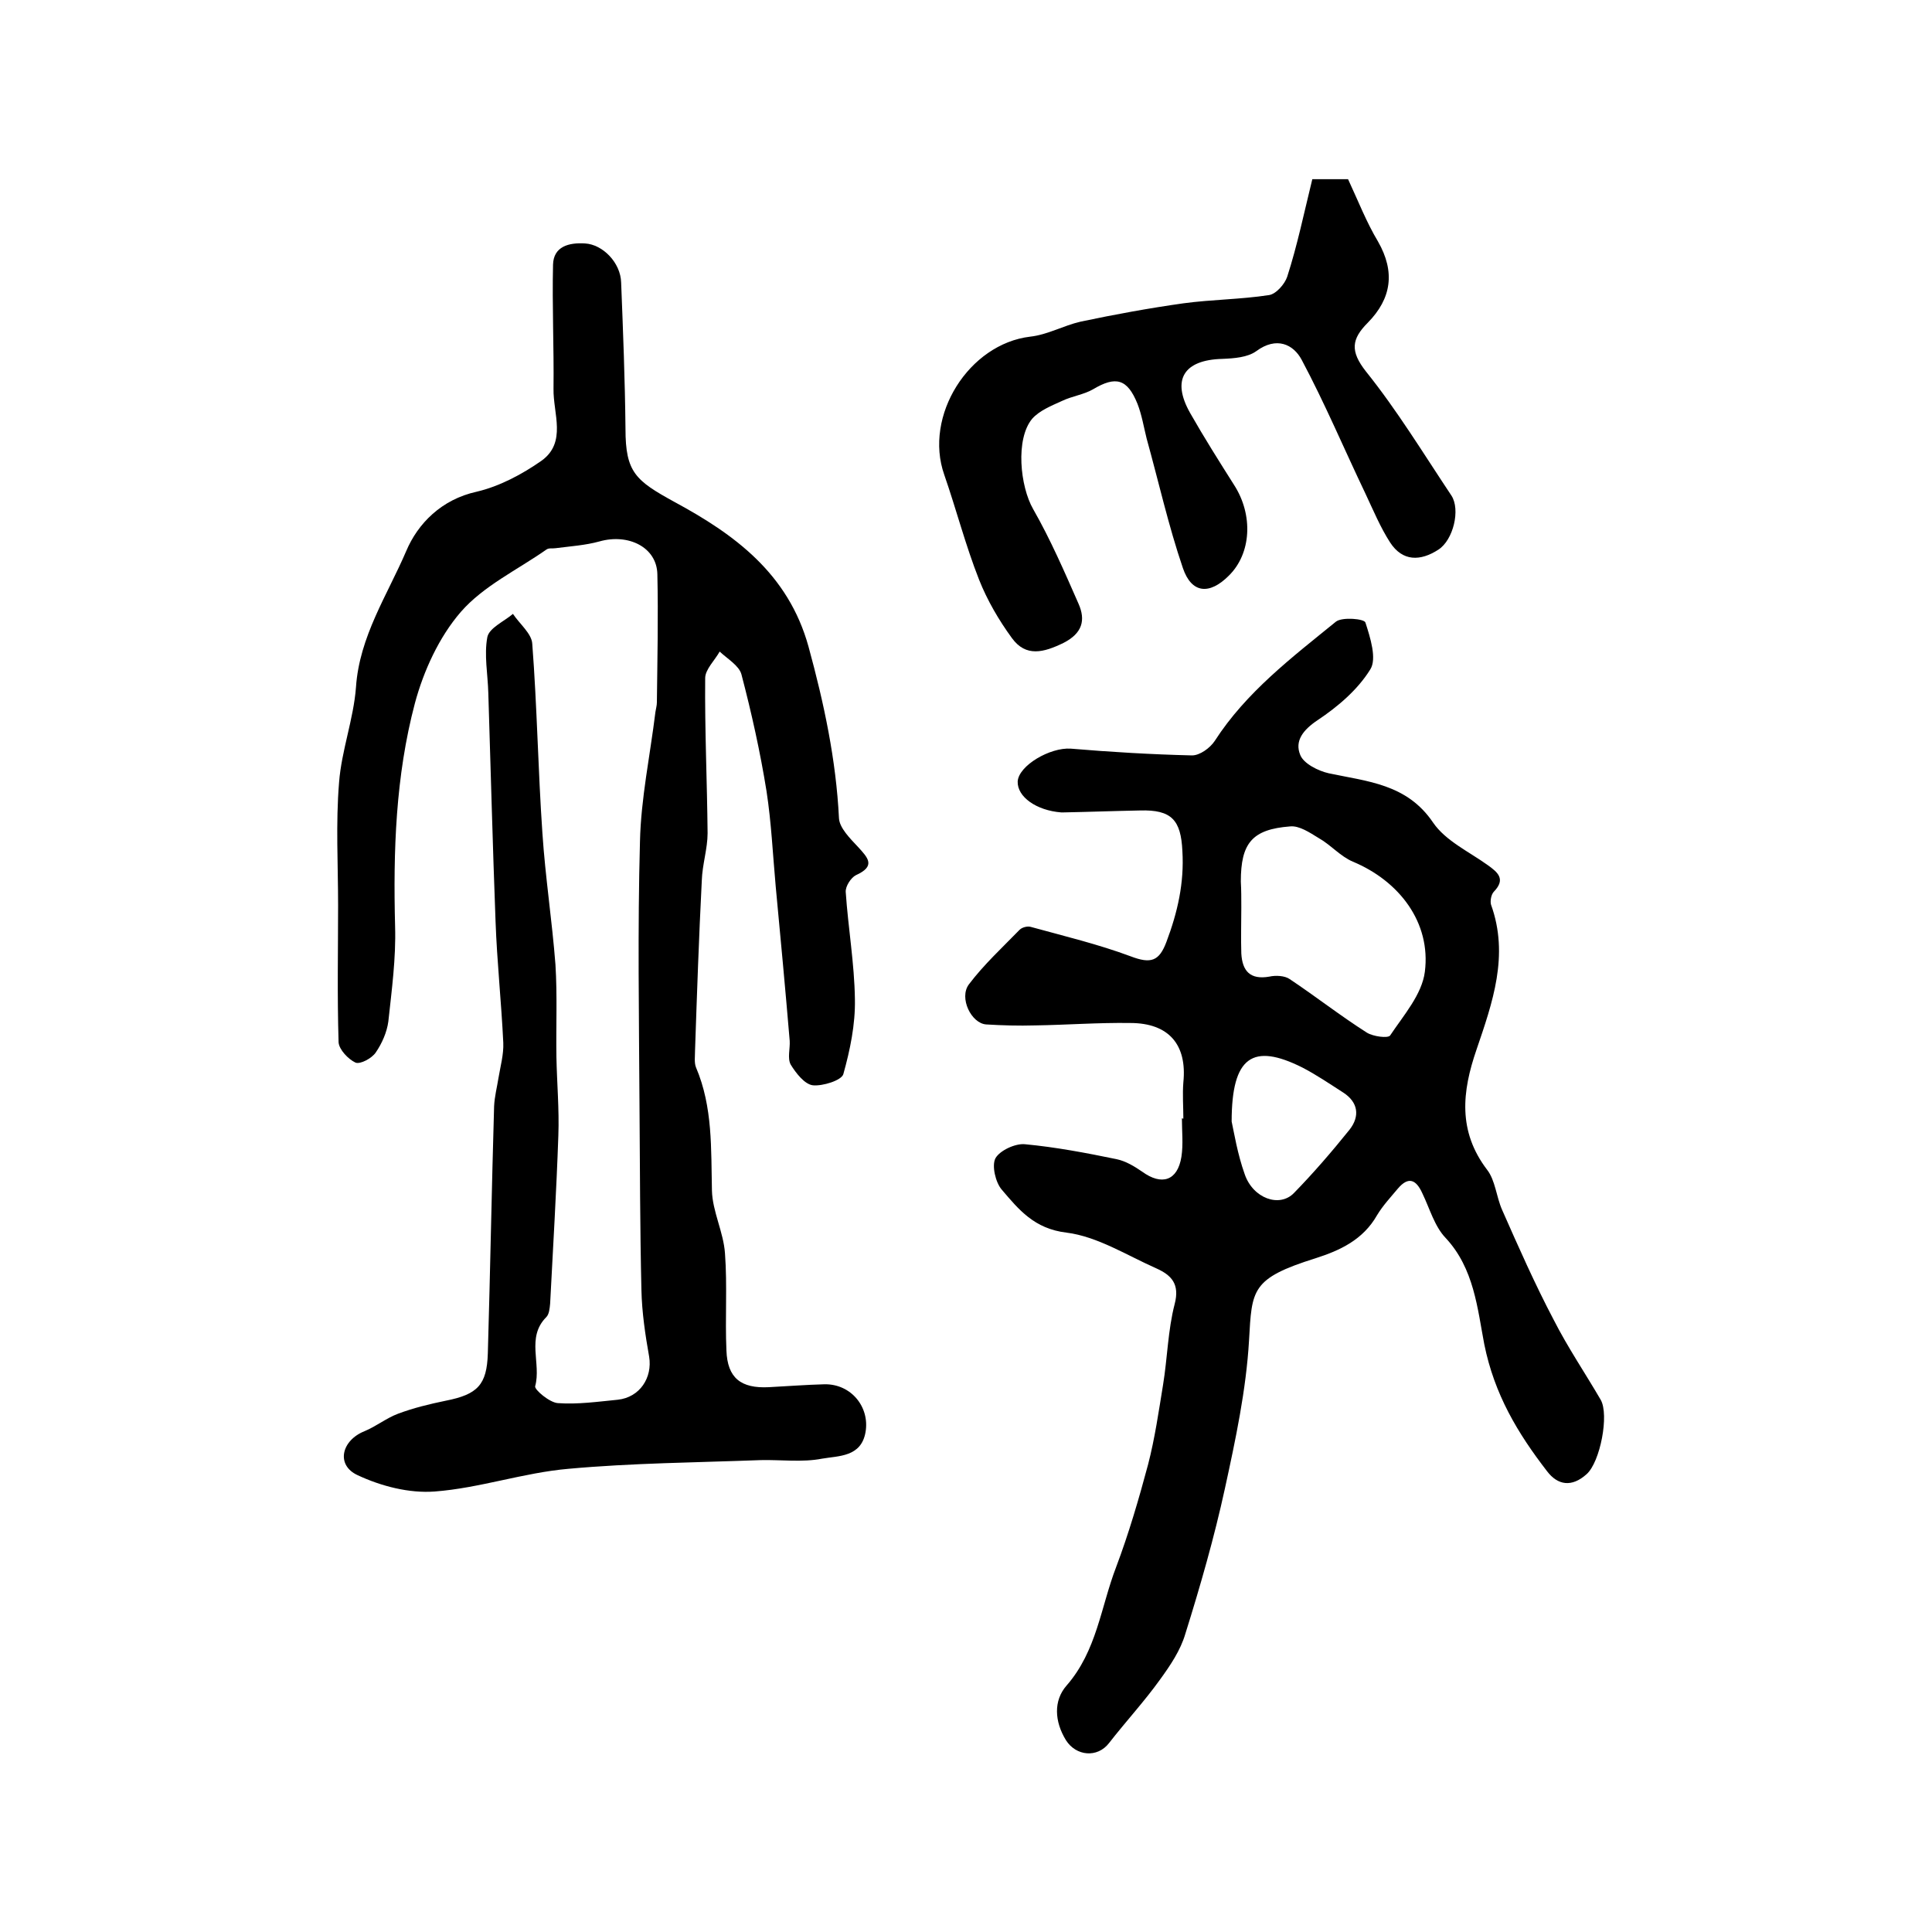
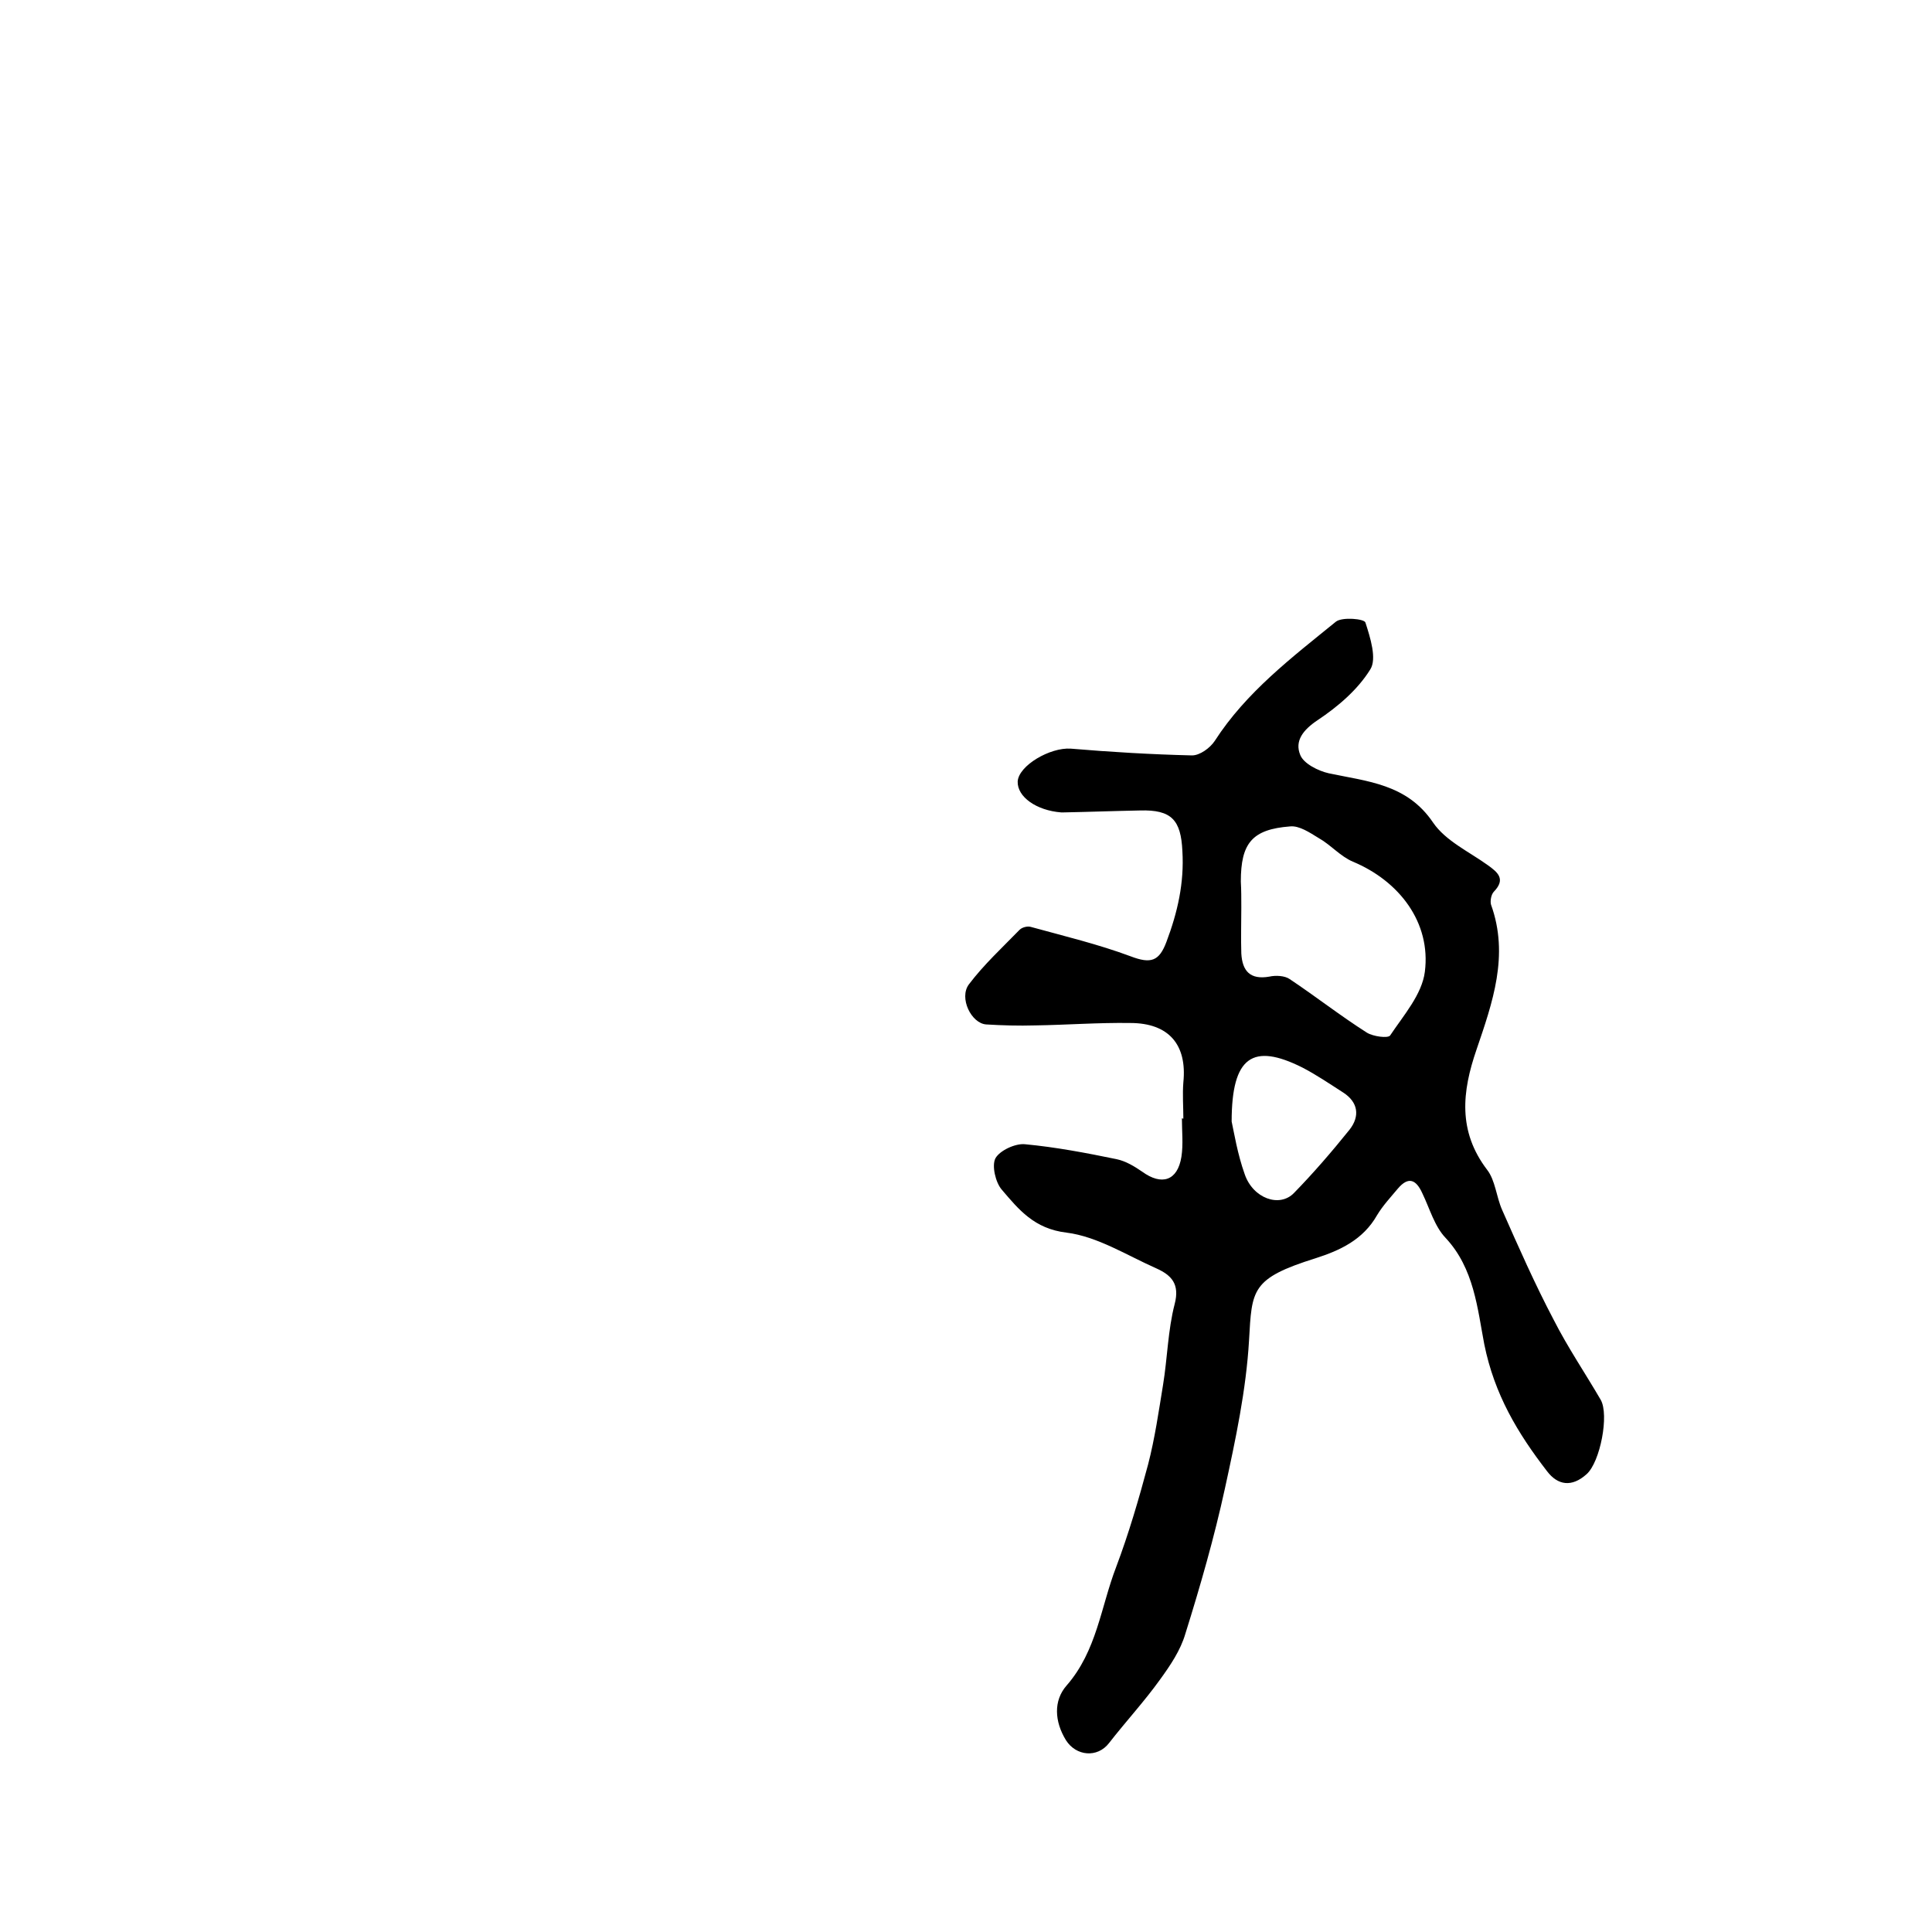
<svg xmlns="http://www.w3.org/2000/svg" version="1.1" id="图层_1" x="0px" y="0px" viewBox="0 0 400 400" style="enable-background:new 0 0 400 400;" xml:space="preserve">
  <style type="text/css">
	.st0{fill:#FFFFFF;}
</style>
  <g>
-     <path d="M70,187.5c0-8.5-0.5-17,0.2-25.5c0.5-6.6,3-13.1,3.5-19.7c0.7-10.5,6.5-19.1,10.4-28.2c2.4-5.7,7.3-10.7,14.6-12.3   c4.7-1.1,9.4-3.6,13.4-6.4c5.3-3.8,2.4-9.8,2.5-14.9c0.1-8.6-0.3-17.2-0.1-25.7c0.1-3.8,3.3-4.6,6.6-4.4c3.7,0.2,7.4,4,7.5,8.1   c0.4,10.1,0.8,20.2,0.9,30.3c0,9,2.1,10.7,10.1,15.1c12.4,6.7,23.6,14.8,27.8,30c3.2,11.7,5.7,23.4,6.3,35.5c0.1,2,2.3,4.2,3.9,5.9   c2.1,2.3,3.8,4-0.4,5.9c-1,0.5-2.2,2.3-2.1,3.5c0.5,7.4,1.8,14.8,1.9,22.2c0.1,5.2-1,10.5-2.4,15.5c-0.4,1.3-4.3,2.5-6.3,2.3   c-1.7-0.2-3.5-2.5-4.6-4.3c-0.7-1.3-0.1-3.3-0.2-4.9c-0.9-10.7-1.9-21.4-2.9-32c-0.6-6.6-0.9-13.2-1.9-19.7   c-1.3-8.1-3.1-16.2-5.2-24.2c-0.5-1.8-2.9-3.2-4.5-4.7c-1,1.8-3,3.7-3,5.5c-0.1,10.7,0.4,21.4,0.5,32.1c0,3.2-1.1,6.5-1.2,9.8   c-0.6,11.7-1,23.4-1.4,35.2c0,1.2-0.2,2.5,0.2,3.5c3.5,8.2,3.1,16.9,3.3,25.5c0.1,4.3,2.4,8.6,2.7,13c0.5,6.7,0,13.4,0.3,20.1   c0.2,5.7,3,7.9,8.8,7.6c3.8-0.2,7.7-0.5,11.5-0.6c5.5-0.1,9.4,4.7,8.5,9.9c-0.9,5.2-5.6,4.9-9,5.5c-4.1,0.8-8.5,0.2-12.7,0.3   c-13.3,0.5-26.6,0.6-39.8,1.8c-9.3,0.8-18.4,4-27.7,4.7c-5.3,0.4-11.1-1.1-16-3.4c-4.5-2.1-3.3-7.2,1.5-9.1c2.4-1,4.5-2.7,6.9-3.6   c3.2-1.2,6.5-2,9.9-2.7c6.6-1.3,8.5-3.3,8.7-9.8c0.5-17.1,0.8-34.2,1.3-51.2c0.1-2,0.6-3.9,0.9-5.8c0.4-2.4,1.1-4.9,1-7.3   c-0.4-8.4-1.3-16.8-1.6-25.1c-0.6-15.8-1-31.5-1.5-47.3c-0.1-3.9-0.9-7.9-0.2-11.6c0.4-1.9,3.4-3.2,5.3-4.8c1.4,2.1,3.9,4.1,4,6.2   c1,13,1.2,26.2,2.1,39.2c0.6,9.1,2,18.1,2.7,27.2c0.4,6.4,0.1,12.8,0.2,19.1c0.1,5.4,0.6,10.9,0.4,16.3   c-0.4,11.6-1.1,23.2-1.7,34.8c-0.1,1-0.2,2.2-0.8,2.8c-4.2,4.2-1,9.6-2.3,14.3c-0.2,0.7,3,3.4,4.7,3.5c4.1,0.3,8.3-0.3,12.4-0.7   c4.6-0.5,7.2-4.6,6.5-8.9c-0.8-4.5-1.5-9.2-1.6-13.8c-0.3-12.8-0.3-25.6-0.4-38.4c-0.1-18.2-0.4-36.4,0.1-54.5   c0.2-8.9,2.1-17.8,3.2-26.8c0.1-0.7,0.3-1.3,0.3-2c0.1-8.8,0.3-17.7,0.1-26.5c-0.1-5.6-6-8.5-12-6.8c-2.9,0.8-6,1-9.1,1.4   c-0.6,0.1-1.4-0.1-1.9,0.3c-6,4.2-13,7.5-17.7,12.9c-4.5,5.2-7.7,12.2-9.5,18.9c-4,15.1-4.5,30.6-4.1,46.2   c0.2,6.6-0.7,13.2-1.4,19.7c-0.3,2.2-1.3,4.5-2.6,6.4c-0.8,1.2-3.2,2.5-4.2,2.1c-1.5-0.7-3.4-2.7-3.5-4.2   C69.8,205.8,70,196.6,70,187.5z" />
    <path d="M245,231.6c0-2.5-0.2-5,0-7.5c0.8-7.8-3-12.3-11-12.3c-6.6-0.1-13.1,0.4-19.7,0.5c-3.4,0.1-6.8,0-10.1-0.2   c-3.1-0.2-5.7-5.5-3.6-8.3c3.1-4.1,6.9-7.6,10.5-11.3c0.5-0.5,1.6-0.8,2.3-0.6c6.9,1.9,14,3.6,20.7,6.1c4.2,1.6,5.9,1,7.4-3   c2.3-6.1,3.7-12.2,3.3-18.8c-0.3-6.4-2.2-8.6-8.8-8.4c-5.3,0.1-10.6,0.3-15.8,0.4c-0.2,0-0.3,0-0.5,0c-5.1-0.4-9.1-3.2-9-6.4   c0.2-3.3,6.7-7.1,11-6.8c8.3,0.7,16.7,1.2,25.1,1.4c1.6,0,3.7-1.5,4.7-3c6.5-10.1,16-17.3,25.1-24.7c1.3-1,5.9-0.6,6.1,0.2   c1,3.1,2.4,7.5,1,9.7c-2.6,4.2-6.7,7.7-10.9,10.5c-3,2-4.8,4.3-3.6,7.2c0.7,1.8,3.7,3.3,5.9,3.8c8,1.7,16.2,2.2,21.6,10.2   c2.6,3.8,7.4,6,11.3,8.8c2.1,1.5,3.8,2.9,1.3,5.5c-0.6,0.6-0.8,2-0.6,2.7c3.8,10.5,0.3,20.3-3,30c-3,8.7-3.9,16.9,2.2,24.9   c1.7,2.2,1.9,5.6,3.1,8.3c3.4,7.7,6.8,15.4,10.7,22.8c2.9,5.7,6.5,11,9.7,16.5c1.8,3.1-0.1,12.9-2.9,15.4c-3.1,2.8-6,2.3-8.2-0.6   c-6.1-7.9-10.9-15.9-13-26.3c-1.4-7.3-2.1-15.7-8-22c-2.3-2.4-3.3-6.1-4.8-9.2c-1.3-2.9-2.9-3.6-5.1-1c-1.5,1.8-3.1,3.5-4.3,5.5   c-2.9,5.1-7.7,7.3-12.7,8.9c-13.4,4.2-13.2,6.5-13.8,17c-0.6,10.3-2.8,20.6-5,30.7c-2.2,10.1-5.1,20.2-8.2,30.1   c-1,3.4-3.1,6.5-5.2,9.4c-3.3,4.6-7.1,8.7-10.6,13.2c-2.4,3.1-6.8,2.7-8.9-0.6c-2.4-3.9-2.6-8.2,0.1-11.3   c6.3-7.2,7.1-16.3,10.3-24.6c2.6-6.9,4.7-14.1,6.6-21.2c1.4-5.4,2.2-11,3.1-16.5c0.9-5.5,1-11.3,2.4-16.7c1.1-4.2-0.7-6-3.8-7.4   c-6.1-2.7-12.2-6.6-18.6-7.4c-6.7-0.8-9.9-4.8-13.4-8.9c-1.3-1.5-2.1-5-1.3-6.5c0.9-1.6,4.1-3.1,6.1-2.9c6.4,0.6,12.7,1.8,19,3.1   c1.9,0.4,3.7,1.5,5.3,2.6c4,2.9,7.3,1.9,8.1-3.1c0.4-2.6,0.1-5.3,0.1-8C244.8,231.6,244.9,231.6,245,231.6z M257,187.9   c0,3.2-0.1,6.3,0,9.5c0.2,3.6,1.8,5.5,5.8,4.8c1.3-0.3,3.2-0.2,4.2,0.5c5.4,3.6,10.5,7.6,16,11.1c1.3,0.8,4.3,1.2,4.8,0.6   c2.8-4.2,6.6-8.5,7.2-13.2c1.3-10.2-5.3-18.8-14.9-22.8c-2.6-1.1-4.6-3.5-7.1-4.9c-1.8-1.1-4-2.6-5.9-2.4   c-7.9,0.6-10.2,3.5-10.2,11.4C257,184.2,257,186.1,257,187.9z M255,232.2c0.5,2.3,1.2,6.7,2.7,10.9c1.7,5,7.2,7,10.2,3.9   c4-4.1,7.8-8.5,11.5-13.1c2.2-2.8,1.8-5.7-1.3-7.7c-2.8-1.8-5.6-3.7-8.5-5.2C259.4,215.9,255,218.7,255,232.2z" />
-     <path d="M271.7,37.1c3.6,0,5.7,0,7.4,0c2.1,4.5,3.8,8.9,6.2,12.9c3.6,6.3,2.8,11.8-2.1,16.8c-3.4,3.4-3.7,5.9-0.4,10.1   c6.5,8.1,11.9,17,17.7,25.7c1.9,2.9,0.4,9.2-2.7,11.2c-3.7,2.4-7.4,2.5-10-1.5c-2-3.1-3.5-6.7-5.1-10.1   c-4.4-9.2-8.4-18.7-13.2-27.7c-1.7-3.2-5.2-4.9-9.4-1.8c-1.8,1.3-4.6,1.5-7,1.6c-8,0.2-10.6,4.3-6.7,11.2c2.9,5.1,6,10,9.1,14.9   c4,6.2,3.6,14.2-1.1,18.8c-4,4-7.7,3.7-9.5-1.6c-3-8.8-5-17.8-7.5-26.8c-0.6-2.4-1-4.9-1.9-7.2c-2.1-5.2-4.5-5.8-9.2-3   c-1.9,1.1-4.3,1.4-6.4,2.4c-2.2,1-4.7,2-6.2,3.7c-3.5,4.2-2.5,14,0.2,18.7c3.6,6.3,6.5,13,9.4,19.6c1.5,3.4,0.8,6.1-3.1,8.1   c-4.1,2-7.8,3-10.7-1c-2.7-3.7-5.1-7.8-6.8-12.1c-2.8-7.1-4.7-14.5-7.2-21.7c-4.3-12.2,5.1-27.1,17.8-28.6   c3.6-0.4,6.9-2.3,10.4-3.1c7.1-1.5,14.2-2.8,21.3-3.8c5.9-0.8,11.8-0.8,17.7-1.7c1.5-0.2,3.3-2.3,3.8-3.8   C268.6,50.8,270,44,271.7,37.1z" />
  </g>
</svg>